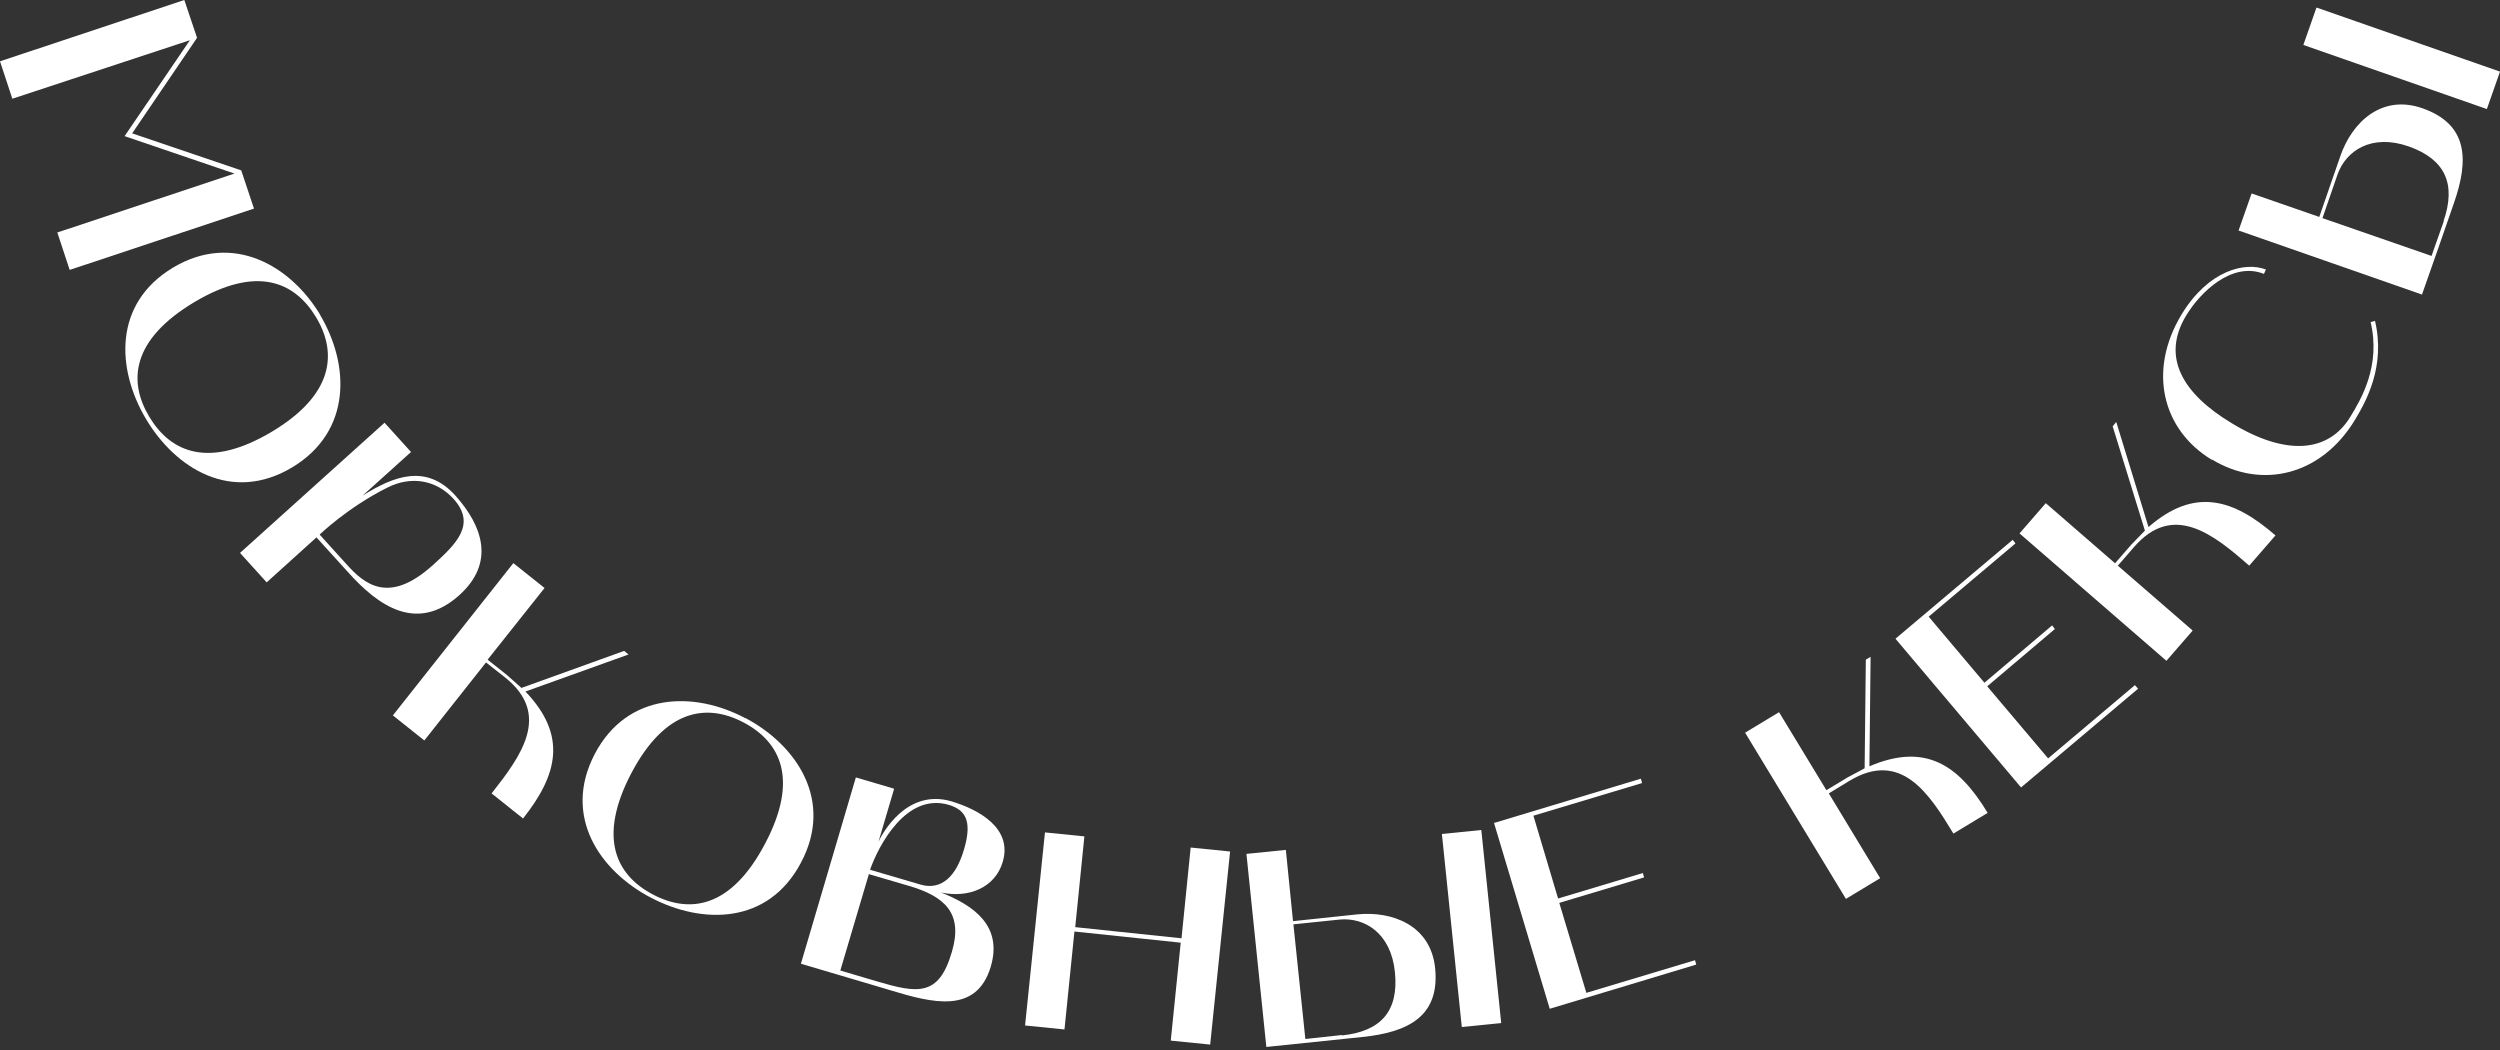
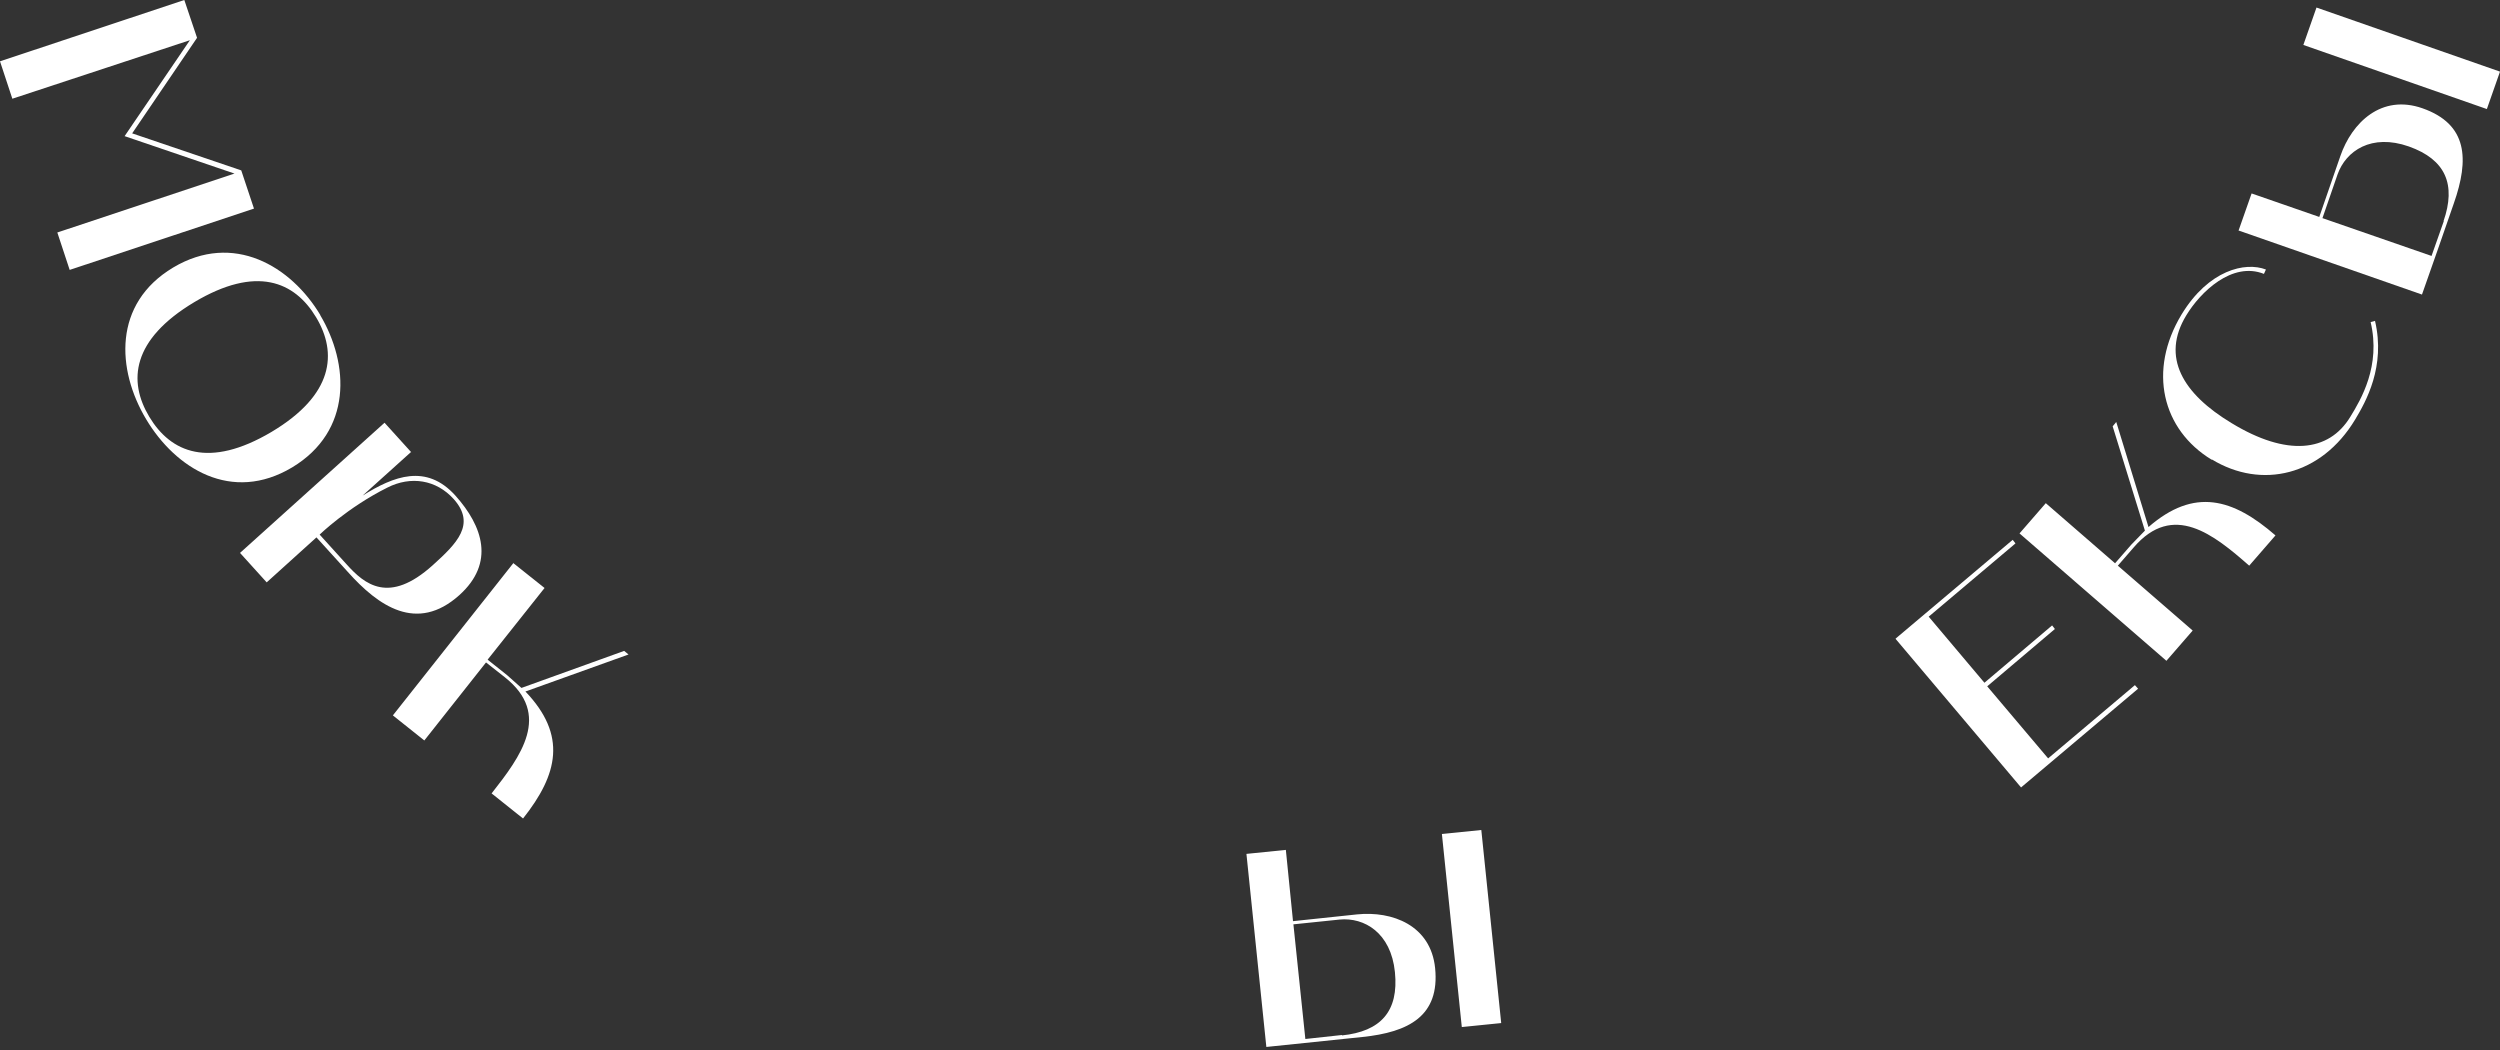
<svg xmlns="http://www.w3.org/2000/svg" width="300" height="126" viewBox="0 0 300 126" fill="none">
  <rect x="0" y="0" width="300" height="126" fill="#333333" stroke="none" />
  <path d="M22.118 0L23.646 4.538L15.86 16.003L28.949 20.446L30.477 25.032L8.36 32.388L6.879 27.898L28.137 20.828L14.952 16.337L22.787 4.825L1.481 11.847L0 7.357L22.118 0Z" fill="white" />
  <path d="M38.409 37.787C41.944 43.711 42.278 51.736 35.065 56.083C27.804 60.43 21.068 56.226 17.533 50.303C13.998 44.379 13.521 36.449 20.782 32.102C27.995 27.803 34.922 31.911 38.457 37.835L38.409 37.787ZM23.314 36.258C15.814 40.749 15.336 45.717 17.916 50.016C20.495 54.316 25.081 56.274 32.581 51.831C40.033 47.389 40.511 42.373 37.931 38.074C35.352 33.774 30.766 31.816 23.314 36.258Z" fill="white" />
  <path d="M49.296 54.264L43.516 59.471C47.242 57.13 51.159 55.601 54.647 59.471C57.943 63.149 59.423 67.544 55.124 71.413C50.013 75.999 45.379 72.703 41.748 68.642L37.975 64.486L32.003 69.884L28.803 66.349L46.143 50.728L49.344 54.264H49.296ZM38.357 64.152L41.605 67.735C43.755 70.123 46.669 72.56 51.924 67.83C54.838 65.203 57.13 62.91 54.455 59.9C52.353 57.56 49.296 57.082 46.478 58.515C41.701 60.904 38.357 64.152 38.357 64.152Z" fill="white" />
  <path d="M61.571 67.551L65.345 70.56L58.514 79.159L60.855 81.022L62.574 82.551L74.899 78.108L75.425 78.538L63.052 82.981C68.068 88.235 66.969 92.917 62.765 98.219L58.992 95.21C62.479 90.767 66.253 85.751 60.568 81.261L58.323 79.493L50.918 88.856L47.145 85.847L61.619 67.551H61.571Z" fill="white" />
-   <path d="M89.477 86.176C95.591 89.424 100.082 96.064 96.117 103.516C92.152 111.016 84.222 110.921 78.107 107.72C71.993 104.519 67.455 97.975 71.372 90.475C75.289 83.023 83.314 82.927 89.429 86.176H89.477ZM75.767 92.768C71.706 100.507 73.904 104.997 78.346 107.338C82.789 109.679 87.757 108.962 91.817 101.223C95.878 93.532 93.68 89.042 89.238 86.701C84.795 84.36 79.827 85.077 75.767 92.768Z" fill="white" />
-   <path d="M107.288 94.678L105.425 100.984C105.855 100.076 108.769 94.583 114.167 96.159C117.51 97.162 121.523 99.408 120.329 103.42C119.421 106.525 116.221 107.815 112.925 107.099C116.889 108.675 120.329 111.111 118.896 115.984C117.176 121.764 111.826 120.331 106.905 118.85C106.714 118.802 106.476 118.707 106.284 118.659L96.109 115.649L102.702 93.293L107.24 94.63L107.288 94.678ZM104.278 104.853L100.839 116.462L105.186 117.751C110.058 119.184 112.638 119.662 114.214 114.264C115.6 109.63 113.45 107.576 109.007 106.286L104.278 104.901V104.853ZM104.421 104.376L110.44 106.143C112.351 106.716 114.501 106 115.695 101.892C116.746 98.309 115.695 97.162 113.88 96.589C108.721 95.061 105.425 101.509 104.421 104.328V104.376Z" fill="white" />
-   <path d="M130.126 100.366L129.027 111.258L141.782 112.596L142.88 101.704L147.61 102.182L145.221 125.35L140.492 124.873L141.686 113.121L128.931 111.783L127.737 123.535L123.008 123.057L125.396 99.889L130.126 100.366Z" fill="white" />
  <path d="M149.572 102.466L154.302 101.988L155.161 110.539L162.852 109.727C167.056 109.297 171.69 111.017 172.215 116.176C172.789 121.908 169.063 123.867 163.473 124.44C159.652 124.822 155.83 125.252 151.961 125.634L149.572 102.466ZM161.037 124.249C165.671 123.771 167.868 121.383 167.391 116.654C166.913 111.924 163.712 110.061 160.751 110.348L155.209 110.921L156.642 124.679L161.037 124.201V124.249ZM175.416 123.246L173.028 100.077L177.757 99.6L180.145 122.768L175.416 123.246Z" fill="white" />
-   <path d="M179.327 98.744L196.907 93.441L197.05 93.967L184.009 97.884L186.97 107.82L197.145 104.763L197.289 105.288L187.114 108.346L190.362 119.142L203.403 115.225L203.547 115.75L185.967 121.053L179.279 98.744H179.327Z" fill="white" />
-   <path d="M209.377 87.944L213.485 85.46L219.17 94.823L221.702 93.295L223.756 92.196L223.899 79.155L224.472 78.82L224.329 91.957C231.017 89.091 235.03 91.766 238.517 97.546L234.409 100.03C231.495 95.206 228.103 89.951 221.893 93.725L219.456 95.206L225.619 105.381L221.511 107.865L209.425 87.944H209.377Z" fill="white" />
  <path d="M227.479 76.626L241.523 64.779L241.857 65.209L231.443 73.999L238.131 81.929L246.252 75.05L246.587 75.48L238.466 82.359L245.775 91.005L256.189 82.216L256.571 82.645L242.526 94.493L227.479 76.674V76.626Z" fill="white" />
  <path d="M242.342 64.01L245.495 60.38L253.807 67.593L255.765 65.348L257.389 63.676L253.52 51.16L253.95 50.635L257.819 63.246C263.313 58.469 267.947 59.807 273.058 64.249L269.905 67.88C265.654 64.154 260.781 60.189 256.052 65.682L254.141 67.88L263.122 75.666L259.969 79.297L242.342 64.01Z" fill="white" />
  <path d="M265.415 55.177C259.444 51.546 257.724 44.476 261.785 37.74C265.033 32.39 269.428 31.387 271.912 32.342L271.673 32.868C267.852 31.339 264.03 35.065 262.358 37.836C259.301 42.852 261.928 47.247 267.804 50.782C274.396 54.794 279.46 54.269 282.039 50.017C283.329 47.916 285.718 43.903 284.476 38.648L285.001 38.505C286.291 43.998 283.903 48.202 282.613 50.352C278.552 57.087 271.387 58.759 265.415 55.129V55.177Z" fill="white" />
  <path d="M268.615 27.703L270.192 23.213L278.313 26.032L280.844 18.723C282.23 14.71 285.765 11.271 290.685 12.99C296.131 14.901 296.322 19.105 294.459 24.407C293.217 28.038 291.927 31.668 290.637 35.347L268.615 27.656V27.703ZM298.424 13.086L276.402 5.395L277.978 0.904L300 8.595L298.424 13.086ZM293.217 26.557C294.746 22.162 293.504 19.153 289.061 17.576C284.571 16 281.513 18.102 280.51 20.92L278.695 26.175L291.784 30.713L293.265 26.509L293.217 26.557Z" fill="white" />
</svg>